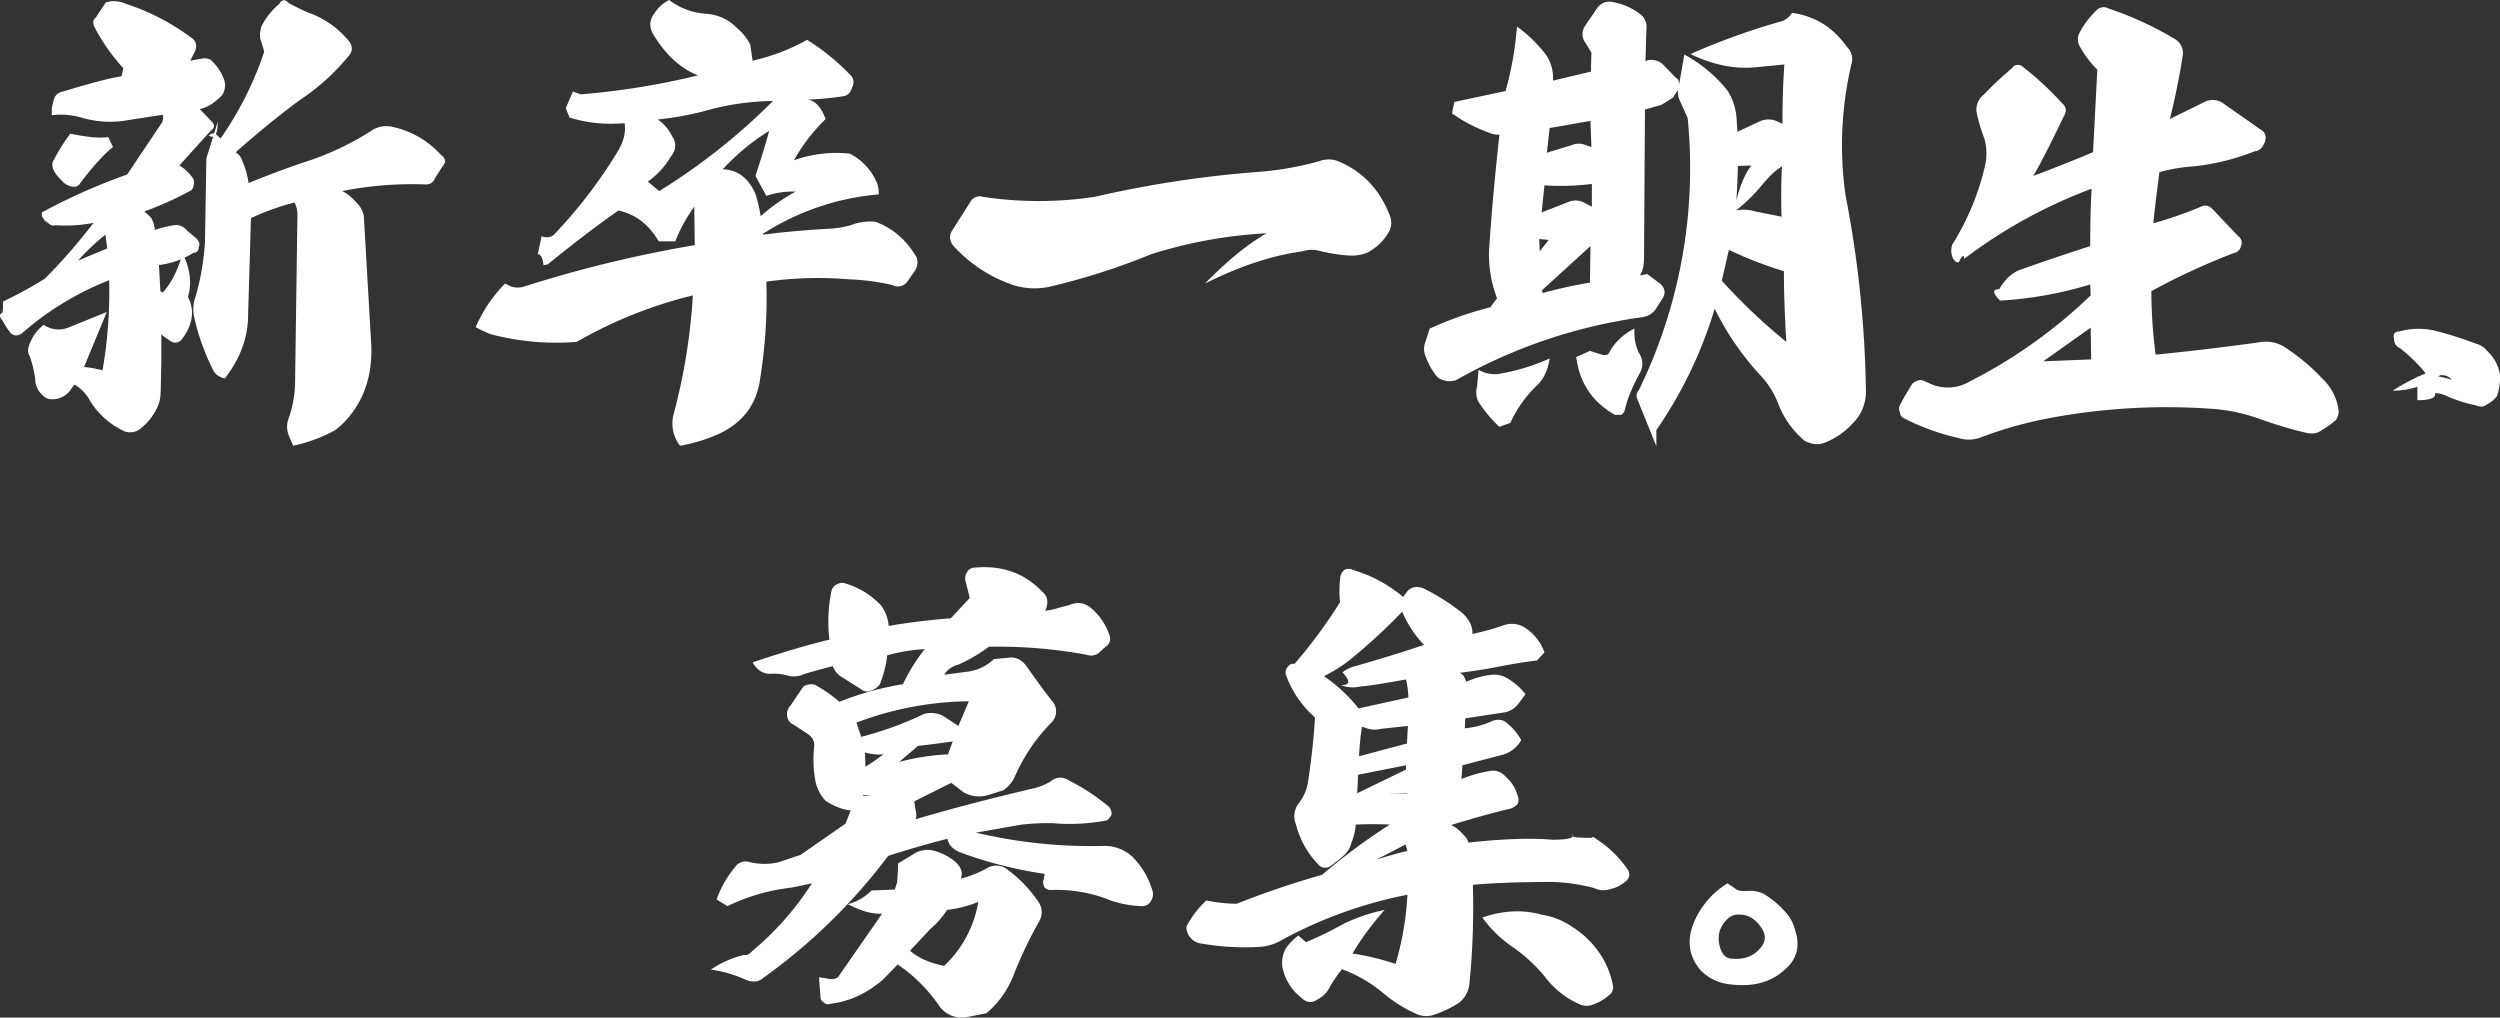
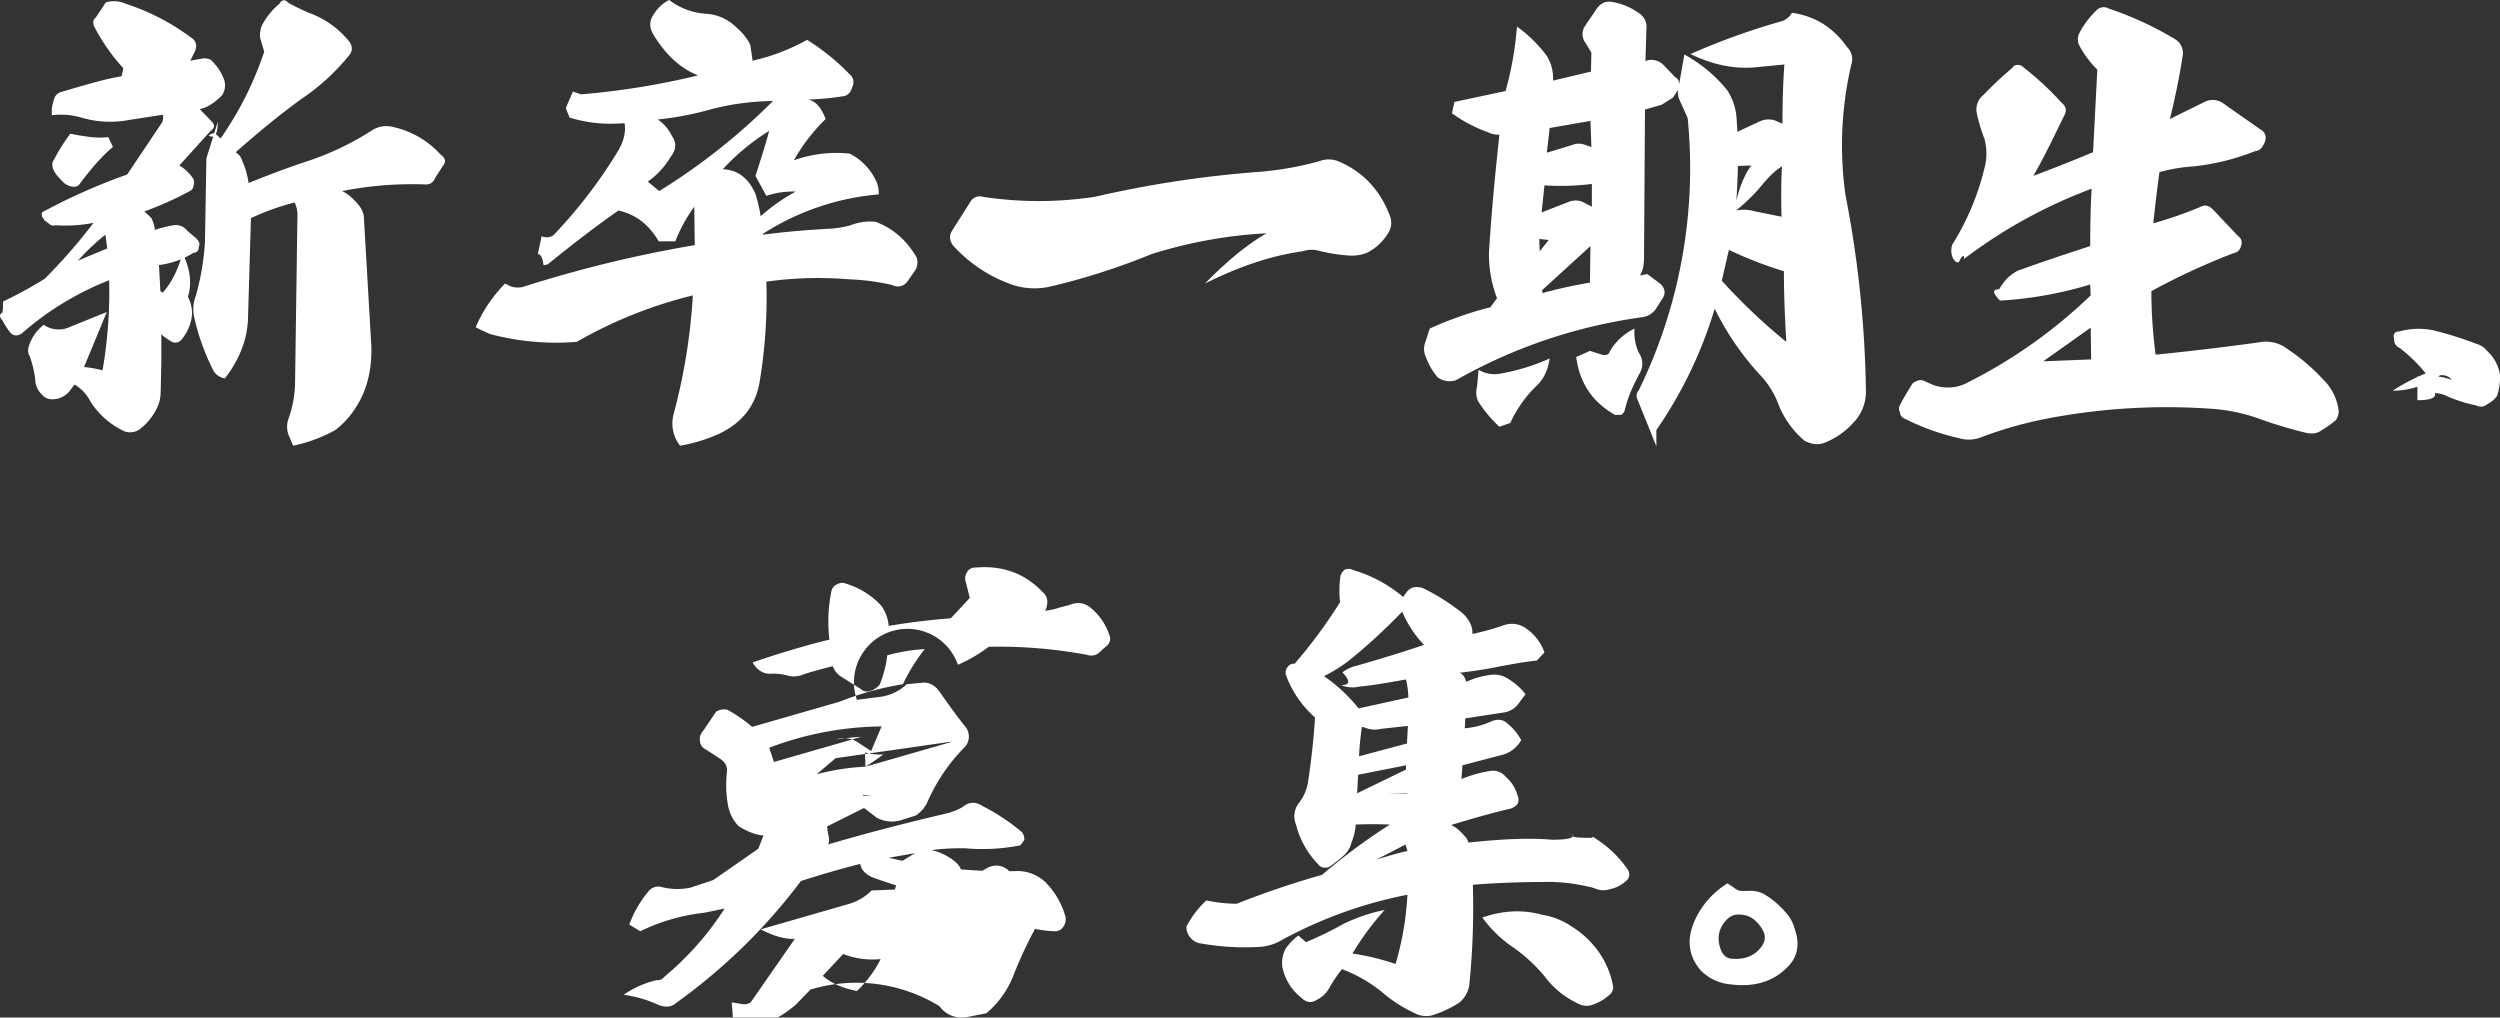
<svg xmlns="http://www.w3.org/2000/svg" width="1054.5" height="429.201" viewBox="0 0 1054.5 429.201">
  <rect x="0" y="0" width="1054.5" height="429.201" fill="#333333" stroke="none" />
-   <path id="パス_5665" data-name="パス 5665" d="M-549.6-71.4l.8,5.8c-3.4,1.4-7.4,3-12.4,5.2A89.512,89.512,0,0,1-549.6-71.4Zm1.2-41.2c-3.8.6-9,0-16-1.4a77.812,77.812,0,0,0-6.8,10.8c-1,1.4-1,2.8-.2,4.6s2.4,3.4,4.4,5.4a7.356,7.356,0,0,0,4.2,1.6,2.883,2.883,0,0,0,2.6-1.6c5.2-6.8,9.6-11.8,13.8-15.2Zm-2.4,98.4a48.865,48.865,0,0,0-7.8-1.4l9.6-23.2-15.8,6.4a10.98,10.98,0,0,1-10.8-1,18.246,18.246,0,0,0-6.6,10.2c0,1.6.2,2.4.6,2.8a46.618,46.618,0,0,1,2.4,9.8A9.069,9.069,0,0,0-576.4-4a5.645,5.645,0,0,0,5,2A9.413,9.413,0,0,0-564-6.4l1.4-1.8a17.167,17.167,0,0,1,6.6,7,33.768,33.768,0,0,0,14.6,12.8,7.242,7.242,0,0,0,5.8-.6,24.5,24.5,0,0,0,8-9.8,15.889,15.889,0,0,0,1.2-4.4c.2-2,.2-6.8.4-14.4v-12c.2.6,1.6,1.6,3.8,3a3.4,3.4,0,0,0,4.6-.4,19.78,19.78,0,0,0,4-7.6,14.05,14.05,0,0,0-1.2-10.6c1.8-5.6,1-11.6-2.2-18.4-2,7-4.6,12.4-8.4,16.6l-1-.6-.6-11a35.637,35.637,0,0,0,14.6-5.2c1.4,0,2.2-.8,2.2-2.6.6-1,.2-2-1-3.4l-4-3.4a5.9,5.9,0,0,0-5.6-2.2,50.97,50.97,0,0,0-8,2v-.8a14.637,14.637,0,0,0-1.4-4.2,33.353,33.353,0,0,0-3-2.8A140.078,140.078,0,0,0-514-89.8a2.892,2.892,0,0,0,1.6-2.4,5.69,5.69,0,0,0,0-2.6,18.245,18.245,0,0,0-6-5.8l13-14.4c2-1.4,2.2-2.8.2-4.6l-4.6-4.8c3.2-.6,6.2-2.6,9.4-5.8a7.486,7.486,0,0,0,1-6.2,20.5,20.5,0,0,0-5-8c-.6-1-2-1.4-3.8-1.4l-5.6,1,1.4-2.8c1.8-3,1.4-5.6-1.4-7.2a94.59,94.59,0,0,0-27.2-14,11.966,11.966,0,0,0-8.4-.6l-4.4,6.6c-.8.4-1.2,1.6-.6,3.4A80.841,80.841,0,0,0-542-141.6l-.8,3.4c-5.6.8-14,3.2-25.4,6.6a4.244,4.244,0,0,0-3,2.8,29.831,29.831,0,0,0-1,4.2v2.8a31.332,31.332,0,0,1,11.8.8,42.833,42.833,0,0,0,20.8,1.2l14.2-2.2a4.382,4.382,0,0,1-.8,4l-14.2,21.2a252.332,252.332,0,0,0-36,16v1.6c3,4.4,3.4,4.8.8,1.4l1.8,1.4c1,1,2,1.4,3,1a62.557,62.557,0,0,0,16.2-1,232.1,232.1,0,0,1-20.6,23.6,178.125,178.125,0,0,1-17.6,9.6,22.126,22.126,0,0,1-.2,4.6c-1.4.8-1.4,1.8,0,3.4a32.716,32.716,0,0,0,3.4,5.2c1.4,1.4,3,1.4,4.8.2A124.624,124.624,0,0,1-548-52.2,194.624,194.624,0,0,1-550.8-14.2Zm68.2-134.4A142.8,142.8,0,0,1-501-112l-2.4-2.2a3.455,3.455,0,0,0-2.6,1c2.4,1.4,3.8-.4,3.8-5.8l-4.8,15.4-.6,35.4a107.157,107.157,0,0,1-3.8,22.4A16.056,16.056,0,0,0-512-36a95.638,95.638,0,0,0,7.8,21.6,6.7,6.7,0,0,0,5,3.6c6.4-8.2,9.8-17.2,9.8-26.8l1.2-40.8A106.622,106.622,0,0,1-469.8-85a11.4,11.4,0,0,1,1.2,5.8l-1,71.2a48.354,48.354,0,0,1-2.6,13.8,10,10,0,0,0,0,7.6l1.8,4.2A63.651,63.651,0,0,0-452.6,11a36.97,36.97,0,0,0,8.8-9.8c4.6-7.2,6.6-15.6,6.4-25.2l-3.2-55.4a10.738,10.738,0,0,0-2.4-4.8c-2.6-3-4.8-4.8-6.8-5.6a152.251,152.251,0,0,1,35.4-2.8,3.829,3.829,0,0,0,3.8-2.6l3.2-5c1.6-1.8,1.4-3.4-.8-5A38.263,38.263,0,0,0-429-117a11.439,11.439,0,0,0-8.8,2,119.954,119.954,0,0,1-26,12.4c-8.6,2.8-17,6-25.4,9.4a34.328,34.328,0,0,0-2.6-9.2,6.722,6.722,0,0,0-1.6-2.8l-1.2-1c10.4-9.2,19.6-16.6,27.6-22.4a91.973,91.973,0,0,0,20-18.2c1.8-2,1.8-4.2,0-6.4A38.47,38.47,0,0,0-463.8-165a86.764,86.764,0,0,1-8.6-4.2c-1.4-1.6-2.8-1.4-3.8.4a29.4,29.4,0,0,0-7.6,9.6c-.6,2.2-.8,4-.4,5.2Zm213,33.4c-1.4,5.2-3.4,11.6-5.8,19l4.6,8.4a35.782,35.782,0,0,1,12.4-1.8,77.449,77.449,0,0,0-14.8,10.4,63.636,63.636,0,0,0-2.2-9.4c-3-6.8-7.6-10.2-13.8-10.4A93.885,93.885,0,0,1-269.6-115.2ZM-316-89.8l-4.8-4a33.93,33.93,0,0,0,9.6-10.4c2.4-3,2.6-6,.6-8.8a17.772,17.772,0,0,0-6-7,131,131,0,0,0,22.8-4.4,108.986,108.986,0,0,1,25.8-3.4A262.7,262.7,0,0,1-316-89.8Zm56.8-13a78.207,78.207,0,0,1,13.4-17.4c-1.8-4.8-4.2-7.6-7.4-8.2a127.256,127.256,0,0,0,14.8-1.4c1.8-.2,3.2-1.6,3.8-3.8a4.355,4.355,0,0,0-1.2-5.6,96.058,96.058,0,0,0-17.8-14.4,86.113,86.113,0,0,1-23,8.8l-1-6.8a22.761,22.761,0,0,0-5.6-7,19.76,19.76,0,0,0-13.2-6,28.548,28.548,0,0,1-15.4-5.8,15.329,15.329,0,0,0-6.2,5.6c-2.2,2.8-2.4,6-.2,9.4q7.8,12.6,18.6,16.8a322.359,322.359,0,0,1-49.4,8l-3.4-1.2-3,7,1.6,4a59.349,59.349,0,0,0,18,2.6l5.2-.2c.6,3.8-.4,7.6-2.6,11.4a204.2,204.2,0,0,1-27.4,35.8,4.972,4.972,0,0,1-5,.4l-1.6,7.6c1.2,0,2,1.4,2.4,4.6a3.188,3.188,0,0,0,2.4-.8c10.4-8.4,20-15.8,29.2-22.2,7.2,1.6,12.8,5.8,17,13h7a63.788,63.788,0,0,1,8-14.6L-301-67a524.818,524.818,0,0,0-72.4,17.6,9.279,9.279,0,0,1-5.2-.2l-2.4-1.2a59.706,59.706,0,0,0-12.4,18.4,54.613,54.613,0,0,0,6.4,3,108.842,108.842,0,0,0,36.2,3.2,187.473,187.473,0,0,1,49-19.6A249.707,249.707,0,0,1-310,4.6a15.217,15.217,0,0,0,2.8,13,68.294,68.294,0,0,0,16.4-5q15.3-7.2,17.4-23.4a215.2,215.2,0,0,0,2.6-40.8,156.425,156.425,0,0,1,34.6-1,96.674,96.674,0,0,1,18.4,2.4,5.005,5.005,0,0,0,6.6-1.6l3.2-4.6a6.483,6.483,0,0,0,.6-5.4c-4.2-7.2-9.8-12.2-17.2-15a21.683,21.683,0,0,0-10.6,1.4A45.124,45.124,0,0,1-243-74c-10.8.6-20.4,1.4-29.2,2.6v-.4a106.821,106.821,0,0,1,48.8-16.6,12.5,12.5,0,0,0-.8-5,24.828,24.828,0,0,0-11.4-12.2A53.777,53.777,0,0,0-259.2-102.8Zm79.6,15.4a4.444,4.444,0,0,0-4.8,1.6l-8,12.6c-1.4,2.2-1.2,4.2.4,6.4a60.457,60.457,0,0,0,25.2,16.6,29.991,29.991,0,0,0,15.2.8,283.1,283.1,0,0,0,43.2-13.8A194.877,194.877,0,0,1-59.8-72c-8,4.6-16.6,11.6-26,21.2,14.4-7.2,28-11.8,41.2-13.6a11.894,11.894,0,0,1,7-.2,71.764,71.764,0,0,0,12.8,2,17.467,17.467,0,0,0,7.4-1.2A21.976,21.976,0,0,0-8-73a7.953,7.953,0,0,0,.2-6.4c-4.2-11-11.4-18.6-21.8-23a11.01,11.01,0,0,0-8,0A136.088,136.088,0,0,1-61.8-98a462.26,462.26,0,0,0-70.4,10.6A156.925,156.925,0,0,1-179.6-87.4ZM59.2-69.2l-3.8,4.8-.2-5.2Zm.4-47.2,17.2-3,.4,11-2.4-.8a7.3,7.3,0,0,0-5.8,0L58.4-106ZM57.4-92.2a108.637,108.637,0,0,0,20-.6v9.6l-3.8-2a7.7,7.7,0,0,0-5.6-.2L56.2-80.8ZM56.4-48,76.8-66.6l-.2,15.4a201.072,201.072,0,0,0-20,4.4Zm81-33a71.89,71.89,0,0,0,11.8-11.4c3-3.6,5.6-6.2,8.4-7.8-.4,6.8-.4,14-.2,21.2l-11-2.2a17.32,17.32,0,0,0-8.4-.4c.4-4.2.8-10.4,1-18.8l5.6-.2C141.2-95.8,138.8-89.4,137.4-81Zm22,54.8A247.308,247.308,0,0,1,132.2-52l3-13a167.581,167.581,0,0,0,23.2,9C158.4-46.6,158.8-36.8,159.4-26.2Zm-99.8,7a86.979,86.979,0,0,1-22,6.6,14,14,0,0,1-8-1.8l-.6,7a9.2,9.2,0,0,0,.4,6.2,52.73,52.73,0,0,0,9,10.8L43,8A51.194,51.194,0,0,1,54-7.6C56.8-10.2,58.8-13.8,59.6-19.2ZM95.4-31.8a24.208,24.208,0,0,0-10.2,9.2c-.4,1-.8,1.6-1.4,1.8a4.09,4.09,0,0,1-2.2,0l-5-1.6-5.8,2.6c1.4,11,7,19.2,16.4,24.4h2.6a3.855,3.855,0,0,0,1.6-2.4c1-4.6,3.2-9.6,6.2-15.2a7.91,7.91,0,0,0-.4-8.6A20.294,20.294,0,0,1,95.4-31.8Zm21-115.6L114-133.6a7.375,7.375,0,0,0,.4,5.4l3.4,7.6A213.368,213.368,0,0,1,97.2-5.8,3.363,3.363,0,0,0,96.6-2l8,19.8V11a180.783,180.783,0,0,0,24.6-51.2,118.175,118.175,0,0,0,19,27.8A36.046,36.046,0,0,1,155.8-.6a38.832,38.832,0,0,0,11.4,16.2c3,1.4,5.6,1.8,8.2.8A31.852,31.852,0,0,0,187.6,8,18.737,18.737,0,0,0,193-5.4,464.3,464.3,0,0,0,184.4-88a149.414,149.414,0,0,1,2.4-55,7.223,7.223,0,0,0-1.8-7.6c-5.8-8.2-13.4-13-23.2-14.4a7.958,7.958,0,0,1-5.2,3.8A288.215,288.215,0,0,0,119-147.6c9,4.4,18.2,6.4,27.2,5.6l12.4-1.2c-.6,8.4-.8,16.6-.8,25l-3.2-1.4a8.938,8.938,0,0,0-6.4.4l-9.4,4.4-.4-6.2a24.93,24.93,0,0,0-3.8-11.2A59.975,59.975,0,0,0,116.4-147.4Zm-97,20-1,4.8a61.666,61.666,0,0,0,15.2,8,9.758,9.758,0,0,0,4.8,1C36.6-97,35-80.4,34-64a51.625,51.625,0,0,0,3.4,19.4l-2.8,3.8A149.78,149.78,0,0,0,9-31.8L7.2-26.2a7.907,7.907,0,0,0,.2,6.4,26.858,26.858,0,0,0,5,8.6A8.664,8.664,0,0,0,20-10,219.281,219.281,0,0,1,98.6-36.6a8.419,8.419,0,0,0,5.6-3.2l2.8-4.4c1.6-2.2,1.4-4.4-.6-6.4l-5.6-4.2-3.2.6c1.2-1.6,1.8-4.2,1.8-7.6l.4-62.4,7-2,4.8-3,1.8-2.8a4.592,4.592,0,0,0,.8-2.8c0-1.4-.4-2.4-1.4-2.8l-5.4-5.6A7.276,7.276,0,0,0,101-145l-1,.4.4-13.4a6.834,6.834,0,0,0-2.8-6.6,26.761,26.761,0,0,0-11.8-5c-2.4-.4-4.4.4-6.2,2.6-2.4,3.8-4.2,6-4.8,7.2a6.022,6.022,0,0,0,0,7.6l2.4,4-.2,8-16,3.8a17.584,17.584,0,0,0-2.6-10.4,57.13,57.13,0,0,0-12.6-12.4A140.019,140.019,0,0,1,41-132ZM287.8-32.2l.2,13.4-20.2.8Zm-24.2-64c3.4-5.8,7.6-14.2,12.8-25,1.4-2.2,1.2-4.2-.8-5.8a128.518,128.518,0,0,0-16.4-15.2,2.732,2.732,0,0,0-2.2-.8,2.3,2.3,0,0,0-2.2,1.2,156.184,156.184,0,0,0-12.2,11.4,7.9,7.9,0,0,0-2.8,8,79.158,79.158,0,0,0,3.2,10.6,23.647,23.647,0,0,1,.4,10.6,108.355,108.355,0,0,1-14,34,7.657,7.657,0,0,0-.2,4.2,4.843,4.843,0,0,0,2,3.2h1c1.4-3,2.2-3.4,2.2-1.4a211.139,211.139,0,0,1,53.8-29.6c-.4,6.6-.6,14.6-.6,24.2-8.6,2.8-19,6.2-30.6,10.4a18.233,18.233,0,0,0-4.2,3,24.931,24.931,0,0,0-3.6,4.8c-3,0-2.8,1.6.4,4.8a162.973,162.973,0,0,0,38-6.8l.2,4.6A212.129,212.129,0,0,1,236.2-9.2a17.629,17.629,0,0,1-12.6,1.8c-1.4-.2-3.2-1-6.2-2.4q-2.1-.9-4.8,1.2c-1.8,3-3.6,5.8-5,8.6a3.382,3.382,0,0,0-.2,3.6c0,1.2.8,2.2,2.4,2.8a97.017,97.017,0,0,0,22.4,8,14.275,14.275,0,0,0,10-.6,171.123,171.123,0,0,1,28-7.8,267.625,267.625,0,0,1,68.2-4,74.168,74.168,0,0,1,20.4,4.2,184.829,184.829,0,0,0,20,6c2.2.4,4.4.4,6.2-1a41.527,41.527,0,0,0,6.2-4.4,6.347,6.347,0,0,0,1.2-4,22.236,22.236,0,0,0-6.8-13.4,84.483,84.483,0,0,0-14.8-12.6,14.966,14.966,0,0,0-12-2.8c-13,1.8-27.6,3.6-43.6,5.2a203.344,203.344,0,0,1-1.8-26.8,289.126,289.126,0,0,1,34.6-16,3.839,3.839,0,0,0,3.2-3,3.367,3.367,0,0,0-1.2-4.2L339.4-82c-1.8-1.8-3.4-2.2-5.6-1a173.129,173.129,0,0,1-19.6,6.8c.4-3.8,1.2-11.2,2.6-21.6a69.894,69.894,0,0,1,14.2-2.4,97.133,97.133,0,0,0,26-6.4,4.231,4.231,0,0,0,3.6-2.6,5.72,5.72,0,0,0,1-3.4,3.868,3.868,0,0,0-2.2-3.2L344-126.6a7.662,7.662,0,0,0-8.2-.8l-14.6,7.2c2.2-8.8,4-17.6,5.4-26.6a6.859,6.859,0,0,0-3.4-7.2,142.518,142.518,0,0,0-27.8-12.8,4.2,4.2,0,0,0-5.2.8,36.6,36.6,0,0,0-7.2,9.6,5.933,5.933,0,0,0,0,5.2,43.584,43.584,0,0,0,7.6,10.2l-1.8,34.8C282.6-103.6,274.2-100.2,263.6-96.2ZM418-30.6c-2,0-2.8,1.2-2.2,3.2a3.749,3.749,0,0,0,2.4,3.8,69.251,69.251,0,0,1,12.6,12.8c4.2-2,7.2-1.8,9.4.6-7.8-2.4-11.6-2-11.6,1.2-4.8,3-3.8,4.4,3,4.4a13.628,13.628,0,0,1,5.4.8A58.531,58.531,0,0,0,450.4.6a4.165,4.165,0,0,0,4.8-.6,11.02,11.02,0,0,0,4-3.4,23.333,23.333,0,0,0,1.2-9.2,17.225,17.225,0,0,0-5.4-9.8,8.47,8.47,0,0,0-4.6-3A147.424,147.424,0,0,0,432.6-31,30.088,30.088,0,0,0,418-30.6Zm7.6,18.8V-1.6C435.6-1.6,435.6-4.8,425.6-11.8Zm16.2-5.8c-10.4,3.4-19.4,7.2-26.6,12C424.8-5.6,433.6-9.6,441.8-17.6Zm-668,183-3.8-.2v-.4ZM-229,153l-.2-6a22.45,22.45,0,0,0,7.8.8C-225,150.4-227.6,152.2-229,153Zm36.8-10.6-2,5.4a96.422,96.422,0,0,0-20.6,3.2l8-6.8C-199.2,143.4-194.4,142.6-192.2,142.4Zm-38.6-2-2-6a137.2,137.2,0,0,1,47.4-9l-4.4,10.4-5.2-3.4a10.587,10.587,0,0,0-9.4-1.6A144.206,144.206,0,0,1-230.8,140.4Zm36.2,73a48.97,48.97,0,0,0,13.2-3.4,47.871,47.871,0,0,1-14.4,27c-6.2-1.2-11-3.4-14.4-6.4l8.6-9.2A34.119,34.119,0,0,0-194.6,213.4Zm-41.8-2.4c5.8,3,10.4,4.2,14.4,4l-18.6,26.8a5.047,5.047,0,0,1-4.2.6l-3.8-.6.6,8a2.713,2.713,0,0,0,1.4,2.6,2.477,2.477,0,0,0,2.8.6c8.4-1,15.6-4.6,22.2-10.2l6.2-6.4A66.938,66.938,0,0,1-197.8,254a11.579,11.579,0,0,0,11.6,4.6l8.2-1.6a39.705,39.705,0,0,0,11.2-15.4A181.393,181.393,0,0,1-155.6,218a7.565,7.565,0,0,0-.6-8.2,54.125,54.125,0,0,0-12.4-13,7.641,7.641,0,0,0-8.8-1.2,43.565,43.565,0,0,1-11.4,4.6c1-2.4.2-4.8-2.2-7a23.787,23.787,0,0,0-9.2-4.8,10.875,10.875,0,0,0-7.8,1l-7.2,4.4-.4,7.8-1,3.2-9.8.4A22.457,22.457,0,0,1-236.4,211Zm-3.6-85.4a59.481,59.481,0,0,0-10.4-7.2,6.2,6.2,0,0,0-4.8.8l-5.4,8a4.97,4.97,0,0,0-1.4,4.4,4.231,4.231,0,0,0,2.6,3.6l5.8,3.8q3.3,2.1,3,5.4a48.308,48.308,0,0,0,.6,15.2,17.526,17.526,0,0,0,4.2,7.8c3.8,2.4,7.4,3.8,10.6,4l-2.2,5.6-19,13.2-9.6,3.2a26.9,26.9,0,0,1-12-.2,5.248,5.248,0,0,0-5.4,1.4,45.586,45.586,0,0,0-8.4,14.4l4.6,2.8a82.484,82.484,0,0,1,27-7.8c5-1,7.6-1.6,8.6-1.8a123.959,123.959,0,0,1-25.2,28.6c-1.2,1.4-2.4,1.8-3.4,1.6a40.73,40.73,0,0,0-14,6.2,51.924,51.924,0,0,1,15,4.4c2.8,1,5.2.8,7.2-1a242.01,242.01,0,0,0,52.6-51.4c9.4-3,17.8-5.4,25-7.2.4,2.4,2,4.2,5,5.6a176.269,176.269,0,0,0,36,9.2l-.4,2.2a3.94,3.94,0,0,0,.4,3.6,3.8,3.8,0,0,0,2.6,1,60.98,60.98,0,0,1,22.6,3.4,43.961,43.961,0,0,0,15.8,3.4,4.038,4.038,0,0,0,3.6-1.8,5.53,5.53,0,0,0,1-4.2,33.331,33.331,0,0,0-8.6-14.8,17.285,17.285,0,0,0-11.4-4.6,210.882,210.882,0,0,1-54.6-5.6l19.4-3.4a101.929,101.929,0,0,1,12.8-.6,83.042,83.042,0,0,0,23.2-1.2,9.4,9.4,0,0,0,1.8-2.4,4.7,4.7,0,0,0-1-3.2,85.279,85.279,0,0,0-16.6-11c-3-2-5.8-1.8-8.4.4a25.3,25.3,0,0,1-7.2,2.8c-16.2,3.8-32.6,8-49.6,13,.6-.8.6-2.4,0-4.6l-.4-3,15.6-7.8,5.2,4a13.251,13.251,0,0,0,10.2,1.2l6.4-2a13.657,13.657,0,0,0,4.8-5.4,76.293,76.293,0,0,1,15.6-23.2,6.491,6.491,0,0,0,2-4.4,6.464,6.464,0,0,0-1.4-4.4c-3.4-4.2-7-9.2-11.2-15.2-2-2.6-4.6-3.8-7.2-3.4l-6.4.6a20.026,20.026,0,0,1-11.8,5.4l-9.2,1.2A9.441,9.441,0,0,1-190,110a61.831,61.831,0,0,0,13-7.6,204.248,204.248,0,0,1,41.4,3.4,5.321,5.321,0,0,0,4.8-.6l2.6-2.4c2.2-1.4,3-3.4,2-5.6a25.307,25.307,0,0,0-8-11.4c-2.6-2-5.4-2.4-8.8-1l-4.6,1.2a22.228,22.228,0,0,1-6,1.2c.6,0,1-1,1.2-2.6a5.229,5.229,0,0,0-1.8-5.2c-7.6-8-17-11.4-28.4-10.4a3.809,3.809,0,0,0-3.6,2,4.973,4.973,0,0,0-.4,4.4l1.6,6.4-8,8.6c-8,.6-16.6,1.6-26.2,3.2l-.2-1.6a16.945,16.945,0,0,0-3-7,33.285,33.285,0,0,0-14.8-9.2,3.841,3.841,0,0,0-3.6.2,3.921,3.921,0,0,0-2.6,3.2,63.6,63.6,0,0,0-.8,20.2q-13.8,3.3-32.4,9.6c1.8,3.2,4.4,4.8,7.2,4.8a22.957,22.957,0,0,1,7,.6,10.324,10.324,0,0,0,7.4-.4c2.4-.8,6.6-2,12.2-3.4a9.481,9.481,0,0,0,3.2,4.2l8.6,5.4a3.926,3.926,0,0,0,4.2.8,8.624,8.624,0,0,0,3.8-2.6,47.252,47.252,0,0,0,3.2-12.4,74.408,74.408,0,0,1,15.8-2.6,77.3,77.3,0,0,0-9.2,14.8A129.108,129.108,0,0,0-240,125.6ZM-.6,164.2v.2H-9Zm-.6,21.6.8,2.8q-2.4.3-13.2,3.6C-10,190.4-5.8,188.2-1.2,185.8Zm-20-29.4,20.2-4v1.8l-20.6,10Zm1.6-20.2,1,.2a11.1,11.1,0,0,0,7.2.6l11.2-1.2-.4,7.4-20.2,5.4A118.448,118.448,0,0,1-19.6,136.2ZM6.6,101.6c-6.4,2.2-16.4,5.4-29.8,9.2a14.594,14.594,0,0,0-4.6,2.4q5.1,5.4-.6,5.4a13.085,13.085,0,0,0,7.8.6c5-.4,11.6-1.6,19.6-3a36.116,36.116,0,0,1,1,7.6l-21,4.6a67.44,67.44,0,0,0-14.6-13.6A64.315,64.315,0,0,0-25,108.2,244.118,244.118,0,0,0-2.6,87.6,45.939,45.939,0,0,0,6.6,101.6Zm24.6,115a51.734,51.734,0,0,0,13,12.6,66.646,66.646,0,0,1,13.4,12.4A36.649,36.649,0,0,0,71.8,253a7.226,7.226,0,0,0,6.4.2,19.355,19.355,0,0,0,6.4-3.8,4.182,4.182,0,0,0,1.8-3.4,35.706,35.706,0,0,0-6.2-15,39.11,39.11,0,0,0-11-10.4,31.248,31.248,0,0,0-13-5.2C48.2,213.2,40,213.6,31.2,216.6ZM27,97c.2-3-1.2-6-4.2-8.8A89.7,89.7,0,0,0,6,77.6c-2.8-.8-5-.4-6.6,1.6l-1.6,2.2A58.289,58.289,0,0,0-23.4,70,3.8,3.8,0,0,0-27,70a5.609,5.609,0,0,0-1.6,2.4,42.288,42.288,0,0,0-.2,11.2,212.154,212.154,0,0,1-19.2,26,2.828,2.828,0,0,0-2.8,1.2,3.563,3.563,0,0,0-.8,3.6,43.732,43.732,0,0,0,12.2,17.8c-.4,8-1.4,16.8-2.8,26.4a19.271,19.271,0,0,1-4.2,10,9.145,9.145,0,0,0-1,8.8A36.978,36.978,0,0,0-38,194.2a3.492,3.492,0,0,0,2.8,1.4,4.07,4.07,0,0,0,3-1.2,48.665,48.665,0,0,0,5-4A10.59,10.59,0,0,0-24,185a24.814,24.814,0,0,0,1.8-7.6c4.4-.2,9.4-.2,14.4,0a256.369,256.369,0,0,0-28.6,21.2,376.294,376.294,0,0,0-36,12.2,62.334,62.334,0,0,1-12.8-1.4,40.3,40.3,0,0,0-8.4,11A6.4,6.4,0,0,0-92,225a6.763,6.763,0,0,0,4.8,2.6A106.25,106.25,0,0,0-62.8,229a20.9,20.9,0,0,0,9.6-3A185.028,185.028,0,0,1-.4,207a125.867,125.867,0,0,1-5,29.2,104.573,104.573,0,0,0-18.2-4.4A120.68,120.68,0,0,1-10,213.4a75.376,75.376,0,0,0-17.2,5.8,144.794,144.794,0,0,1-16,7.8l-3.2-2.8a23.78,23.78,0,0,0-5.4,5.6,13.309,13.309,0,0,0-1.4,7.4,21.754,21.754,0,0,0,8,13.2c2.2,2.2,4.4,2.4,6.8.8a11.624,11.624,0,0,0,5-4.8,55.382,55.382,0,0,1,5.4-8A59.917,59.917,0,0,1-10,249a57.112,57.112,0,0,0,12.8,8,10.047,10.047,0,0,0,8.6.4,43.562,43.562,0,0,0,10.2-5,11.819,11.819,0,0,0,4.2-8.4,322.344,322.344,0,0,0,1.4-41.2c9.4-.8,20.4-1.2,33.4-1.2a78.12,78.12,0,0,1,17.8,2.6,8.763,8.763,0,0,0,6.8.4,13.844,13.844,0,0,0,7.4-4.2,3.614,3.614,0,0,0-.2-4.2,45.858,45.858,0,0,0-13-12.6c-1.2-1-1.8-1.2-2-.6-5.6,0-8.2-.2-8-.8,0-.4-.4-.6-1.4-.6-1,.2-.8.2.4,0,1.2,0,1.4.4.8,1-.8.8-3.8,1.2-8.6,1.2-8.8-.8-20.6-.4-35.2,1.2a17.578,17.578,0,0,0-1-2c-2.4-2.8-4.4-4.6-6.4-5.4,9.2-2.8,17.6-5.2,25.4-7a7.611,7.611,0,0,0,2.6-1.8,4.186,4.186,0,0,0,0-3.8,15.52,15.52,0,0,0-5-7.8,6.816,6.816,0,0,0-6.6-2.4,53.983,53.983,0,0,0-12,3.4l.4-5.8,16-4.2a13.076,13.076,0,0,0,8.8-6.4,23.054,23.054,0,0,0-5.8-7c-1.8-1.8-4.2-2-6.6-1a34.448,34.448,0,0,1-11.4,3l.2-4.2,15.8-2.4a9.592,9.592,0,0,0,6.8-4l2.8-3.8a26.259,26.259,0,0,0-9-7.4,10.964,10.964,0,0,0-5-.8,34.682,34.682,0,0,0-11,3c-.6-2.2-1.6-3.4-2.8-3.8,6.2-.8,11.6-1.6,16.4-2.6,5.4-1,10.8-2,16.2-2.6l3.2-3.4A20.511,20.511,0,0,0,48.6,94a10.326,10.326,0,0,0-8-.8A105.338,105.338,0,0,1,27,97ZM134.4,217.4a6.759,6.759,0,0,1,5.8-2,9.523,9.523,0,0,1,6.6,3A14.249,14.249,0,0,1,150,223c.8,2.4.2,4.6-1.8,6.8-2.8,3.2-6.8,4.6-11.4,4.2-2.2,0-4-1.2-5-3.8C130,225.4,130.8,221,134.4,217.4Zm6.8-12a4.889,4.889,0,0,1-3.6-1.2l-3-2A35.678,35.678,0,0,0,121,217.4q-5.7,12.3,2.4,21.6a20.034,20.034,0,0,0,12.4,5.8c9.4,1.2,17.2-.8,23.2-6.4,5-4.4,6.4-10,4-16.8a16.053,16.053,0,0,0-3.2-6.4,37.919,37.919,0,0,0-10-8.6,12.559,12.559,0,0,0-6.6-1.2Z" transform="translate(594.05 170.4)" fill="#fff" />
+   <path id="パス_5665" data-name="パス 5665" d="M-549.6-71.4l.8,5.8c-3.4,1.4-7.4,3-12.4,5.2A89.512,89.512,0,0,1-549.6-71.4Zm1.2-41.2c-3.8.6-9,0-16-1.4a77.812,77.812,0,0,0-6.8,10.8c-1,1.4-1,2.8-.2,4.6s2.4,3.4,4.4,5.4a7.356,7.356,0,0,0,4.2,1.6,2.883,2.883,0,0,0,2.6-1.6c5.2-6.8,9.6-11.8,13.8-15.2Zm-2.4,98.4a48.865,48.865,0,0,0-7.8-1.4l9.6-23.2-15.8,6.4a10.98,10.98,0,0,1-10.8-1,18.246,18.246,0,0,0-6.6,10.2c0,1.6.2,2.4.6,2.8a46.618,46.618,0,0,1,2.4,9.8A9.069,9.069,0,0,0-576.4-4a5.645,5.645,0,0,0,5,2A9.413,9.413,0,0,0-564-6.4l1.4-1.8a17.167,17.167,0,0,1,6.6,7,33.768,33.768,0,0,0,14.6,12.8,7.242,7.242,0,0,0,5.8-.6,24.5,24.5,0,0,0,8-9.8,15.889,15.889,0,0,0,1.2-4.4c.2-2,.2-6.8.4-14.4v-12c.2.6,1.6,1.6,3.8,3a3.4,3.4,0,0,0,4.6-.4,19.78,19.78,0,0,0,4-7.6,14.05,14.05,0,0,0-1.2-10.6c1.8-5.6,1-11.6-2.2-18.4-2,7-4.6,12.4-8.4,16.6l-1-.6-.6-11a35.637,35.637,0,0,0,14.6-5.2c1.4,0,2.2-.8,2.2-2.6.6-1,.2-2-1-3.4l-4-3.4a5.9,5.9,0,0,0-5.6-2.2,50.97,50.97,0,0,0-8,2v-.8a14.637,14.637,0,0,0-1.4-4.2,33.353,33.353,0,0,0-3-2.8A140.078,140.078,0,0,0-514-89.8a2.892,2.892,0,0,0,1.6-2.4,5.69,5.69,0,0,0,0-2.6,18.245,18.245,0,0,0-6-5.8l13-14.4c2-1.4,2.2-2.8.2-4.6l-4.6-4.8c3.2-.6,6.2-2.6,9.4-5.8a7.486,7.486,0,0,0,1-6.2,20.5,20.5,0,0,0-5-8c-.6-1-2-1.4-3.8-1.4l-5.6,1,1.4-2.8c1.8-3,1.4-5.6-1.4-7.2a94.59,94.59,0,0,0-27.2-14,11.966,11.966,0,0,0-8.4-.6l-4.4,6.6c-.8.4-1.2,1.6-.6,3.4A80.841,80.841,0,0,0-542-141.6l-.8,3.4c-5.6.8-14,3.2-25.4,6.6a4.244,4.244,0,0,0-3,2.8,29.831,29.831,0,0,0-1,4.2v2.8a31.332,31.332,0,0,1,11.8.8,42.833,42.833,0,0,0,20.8,1.2l14.2-2.2a4.382,4.382,0,0,1-.8,4l-14.2,21.2a252.332,252.332,0,0,0-36,16v1.6c3,4.4,3.4,4.8.8,1.4l1.8,1.4c1,1,2,1.4,3,1a62.557,62.557,0,0,0,16.2-1,232.1,232.1,0,0,1-20.6,23.6,178.125,178.125,0,0,1-17.6,9.6,22.126,22.126,0,0,1-.2,4.6c-1.4.8-1.4,1.8,0,3.4a32.716,32.716,0,0,0,3.4,5.2c1.4,1.4,3,1.4,4.8.2A124.624,124.624,0,0,1-548-52.2,194.624,194.624,0,0,1-550.8-14.2Zm68.2-134.4A142.8,142.8,0,0,1-501-112l-2.4-2.2a3.455,3.455,0,0,0-2.6,1c2.4,1.4,3.8-.4,3.8-5.8l-4.8,15.4-.6,35.4a107.157,107.157,0,0,1-3.8,22.4A16.056,16.056,0,0,0-512-36a95.638,95.638,0,0,0,7.8,21.6,6.7,6.7,0,0,0,5,3.6c6.4-8.2,9.8-17.2,9.8-26.8l1.2-40.8A106.622,106.622,0,0,1-469.8-85a11.4,11.4,0,0,1,1.2,5.8l-1,71.2a48.354,48.354,0,0,1-2.6,13.8,10,10,0,0,0,0,7.6l1.8,4.2A63.651,63.651,0,0,0-452.6,11a36.97,36.97,0,0,0,8.8-9.8c4.6-7.2,6.6-15.6,6.4-25.2l-3.2-55.4a10.738,10.738,0,0,0-2.4-4.8c-2.6-3-4.8-4.8-6.8-5.6a152.251,152.251,0,0,1,35.4-2.8,3.829,3.829,0,0,0,3.8-2.6l3.2-5c1.6-1.8,1.4-3.4-.8-5A38.263,38.263,0,0,0-429-117a11.439,11.439,0,0,0-8.8,2,119.954,119.954,0,0,1-26,12.4c-8.6,2.8-17,6-25.4,9.4a34.328,34.328,0,0,0-2.6-9.2,6.722,6.722,0,0,0-1.6-2.8l-1.2-1c10.4-9.2,19.6-16.6,27.6-22.4a91.973,91.973,0,0,0,20-18.2c1.8-2,1.8-4.2,0-6.4A38.47,38.47,0,0,0-463.8-165a86.764,86.764,0,0,1-8.6-4.2c-1.4-1.6-2.8-1.4-3.8.4a29.4,29.4,0,0,0-7.6,9.6c-.6,2.2-.8,4-.4,5.2Zm213,33.4c-1.4,5.2-3.4,11.6-5.8,19l4.6,8.4a35.782,35.782,0,0,1,12.4-1.8,77.449,77.449,0,0,0-14.8,10.4,63.636,63.636,0,0,0-2.2-9.4c-3-6.8-7.6-10.2-13.8-10.4A93.885,93.885,0,0,1-269.6-115.2ZM-316-89.8l-4.8-4a33.93,33.93,0,0,0,9.6-10.4c2.4-3,2.6-6,.6-8.8a17.772,17.772,0,0,0-6-7,131,131,0,0,0,22.8-4.4,108.986,108.986,0,0,1,25.8-3.4A262.7,262.7,0,0,1-316-89.8Zm56.8-13a78.207,78.207,0,0,1,13.4-17.4c-1.8-4.8-4.2-7.6-7.4-8.2a127.256,127.256,0,0,0,14.8-1.4c1.8-.2,3.2-1.6,3.8-3.8a4.355,4.355,0,0,0-1.2-5.6,96.058,96.058,0,0,0-17.8-14.4,86.113,86.113,0,0,1-23,8.8l-1-6.8a22.761,22.761,0,0,0-5.6-7,19.76,19.76,0,0,0-13.2-6,28.548,28.548,0,0,1-15.4-5.8,15.329,15.329,0,0,0-6.2,5.6c-2.2,2.8-2.4,6-.2,9.4q7.8,12.6,18.6,16.8a322.359,322.359,0,0,1-49.4,8l-3.4-1.2-3,7,1.6,4a59.349,59.349,0,0,0,18,2.6l5.2-.2c.6,3.8-.4,7.6-2.6,11.4a204.2,204.2,0,0,1-27.4,35.8,4.972,4.972,0,0,1-5,.4l-1.6,7.6c1.2,0,2,1.4,2.4,4.6a3.188,3.188,0,0,0,2.4-.8c10.4-8.4,20-15.8,29.2-22.2,7.2,1.6,12.8,5.8,17,13h7a63.788,63.788,0,0,1,8-14.6L-301-67a524.818,524.818,0,0,0-72.4,17.6,9.279,9.279,0,0,1-5.2-.2l-2.4-1.2a59.706,59.706,0,0,0-12.4,18.4,54.613,54.613,0,0,0,6.4,3,108.842,108.842,0,0,0,36.2,3.2,187.473,187.473,0,0,1,49-19.6A249.707,249.707,0,0,1-310,4.6a15.217,15.217,0,0,0,2.8,13,68.294,68.294,0,0,0,16.4-5q15.3-7.2,17.4-23.4a215.2,215.2,0,0,0,2.6-40.8,156.425,156.425,0,0,1,34.6-1,96.674,96.674,0,0,1,18.4,2.4,5.005,5.005,0,0,0,6.6-1.6l3.2-4.6a6.483,6.483,0,0,0,.6-5.4c-4.2-7.2-9.8-12.2-17.2-15a21.683,21.683,0,0,0-10.6,1.4A45.124,45.124,0,0,1-243-74c-10.8.6-20.4,1.4-29.2,2.6v-.4a106.821,106.821,0,0,1,48.8-16.6,12.5,12.5,0,0,0-.8-5,24.828,24.828,0,0,0-11.4-12.2A53.777,53.777,0,0,0-259.2-102.8Zm79.6,15.4a4.444,4.444,0,0,0-4.8,1.6l-8,12.6c-1.4,2.2-1.2,4.2.4,6.4a60.457,60.457,0,0,0,25.2,16.6,29.991,29.991,0,0,0,15.2.8,283.1,283.1,0,0,0,43.2-13.8A194.877,194.877,0,0,1-59.8-72c-8,4.6-16.6,11.6-26,21.2,14.4-7.2,28-11.8,41.2-13.6a11.894,11.894,0,0,1,7-.2,71.764,71.764,0,0,0,12.8,2,17.467,17.467,0,0,0,7.4-1.2A21.976,21.976,0,0,0-8-73a7.953,7.953,0,0,0,.2-6.4c-4.2-11-11.4-18.6-21.8-23a11.01,11.01,0,0,0-8,0A136.088,136.088,0,0,1-61.8-98a462.26,462.26,0,0,0-70.4,10.6A156.925,156.925,0,0,1-179.6-87.4ZM59.2-69.2l-3.8,4.8-.2-5.2Zm.4-47.2,17.2-3,.4,11-2.4-.8a7.3,7.3,0,0,0-5.8,0L58.4-106ZM57.4-92.2a108.637,108.637,0,0,0,20-.6v9.6l-3.8-2a7.7,7.7,0,0,0-5.6-.2L56.2-80.8ZM56.4-48,76.8-66.6l-.2,15.4a201.072,201.072,0,0,0-20,4.4Zm81-33a71.89,71.89,0,0,0,11.8-11.4c3-3.6,5.6-6.2,8.4-7.8-.4,6.8-.4,14-.2,21.2l-11-2.2a17.32,17.32,0,0,0-8.4-.4c.4-4.2.8-10.4,1-18.8l5.6-.2C141.2-95.8,138.8-89.4,137.4-81Zm22,54.8A247.308,247.308,0,0,1,132.2-52l3-13a167.581,167.581,0,0,0,23.2,9C158.4-46.6,158.8-36.8,159.4-26.2Zm-99.8,7a86.979,86.979,0,0,1-22,6.6,14,14,0,0,1-8-1.8l-.6,7a9.2,9.2,0,0,0,.4,6.2,52.73,52.73,0,0,0,9,10.8L43,8A51.194,51.194,0,0,1,54-7.6C56.8-10.2,58.8-13.8,59.6-19.2ZM95.4-31.8a24.208,24.208,0,0,0-10.2,9.2c-.4,1-.8,1.6-1.4,1.8a4.09,4.09,0,0,1-2.2,0l-5-1.6-5.8,2.6c1.4,11,7,19.2,16.4,24.4h2.6a3.855,3.855,0,0,0,1.6-2.4c1-4.6,3.2-9.6,6.2-15.2a7.91,7.91,0,0,0-.4-8.6A20.294,20.294,0,0,1,95.4-31.8Zm21-115.6L114-133.6a7.375,7.375,0,0,0,.4,5.4l3.4,7.6A213.368,213.368,0,0,1,97.2-5.8,3.363,3.363,0,0,0,96.6-2l8,19.8V11a180.783,180.783,0,0,0,24.6-51.2,118.175,118.175,0,0,0,19,27.8A36.046,36.046,0,0,1,155.8-.6a38.832,38.832,0,0,0,11.4,16.2c3,1.4,5.6,1.8,8.2.8A31.852,31.852,0,0,0,187.6,8,18.737,18.737,0,0,0,193-5.4,464.3,464.3,0,0,0,184.4-88a149.414,149.414,0,0,1,2.4-55,7.223,7.223,0,0,0-1.8-7.6c-5.8-8.2-13.4-13-23.2-14.4a7.958,7.958,0,0,1-5.2,3.8A288.215,288.215,0,0,0,119-147.6c9,4.4,18.2,6.4,27.2,5.6l12.4-1.2c-.6,8.4-.8,16.6-.8,25l-3.2-1.4a8.938,8.938,0,0,0-6.4.4l-9.4,4.4-.4-6.2a24.93,24.93,0,0,0-3.8-11.2A59.975,59.975,0,0,0,116.4-147.4Zm-97,20-1,4.8a61.666,61.666,0,0,0,15.2,8,9.758,9.758,0,0,0,4.8,1C36.6-97,35-80.4,34-64a51.625,51.625,0,0,0,3.4,19.4l-2.8,3.8A149.78,149.78,0,0,0,9-31.8L7.2-26.2a7.907,7.907,0,0,0,.2,6.4,26.858,26.858,0,0,0,5,8.6A8.664,8.664,0,0,0,20-10,219.281,219.281,0,0,1,98.6-36.6a8.419,8.419,0,0,0,5.6-3.2l2.8-4.4c1.6-2.2,1.4-4.4-.6-6.4l-5.6-4.2-3.2.6c1.2-1.6,1.8-4.2,1.8-7.6l.4-62.4,7-2,4.8-3,1.8-2.8a4.592,4.592,0,0,0,.8-2.8c0-1.4-.4-2.4-1.4-2.8l-5.4-5.6A7.276,7.276,0,0,0,101-145l-1,.4.4-13.4a6.834,6.834,0,0,0-2.8-6.6,26.761,26.761,0,0,0-11.8-5c-2.4-.4-4.4.4-6.2,2.6-2.4,3.8-4.2,6-4.8,7.2a6.022,6.022,0,0,0,0,7.6l2.4,4-.2,8-16,3.8a17.584,17.584,0,0,0-2.6-10.4,57.13,57.13,0,0,0-12.6-12.4A140.019,140.019,0,0,1,41-132ZM287.8-32.2l.2,13.4-20.2.8Zm-24.2-64c3.4-5.8,7.6-14.2,12.8-25,1.4-2.2,1.2-4.2-.8-5.8a128.518,128.518,0,0,0-16.4-15.2,2.732,2.732,0,0,0-2.2-.8,2.3,2.3,0,0,0-2.2,1.2,156.184,156.184,0,0,0-12.2,11.4,7.9,7.9,0,0,0-2.8,8,79.158,79.158,0,0,0,3.2,10.6,23.647,23.647,0,0,1,.4,10.6,108.355,108.355,0,0,1-14,34,7.657,7.657,0,0,0-.2,4.2,4.843,4.843,0,0,0,2,3.2h1c1.4-3,2.2-3.4,2.2-1.4a211.139,211.139,0,0,1,53.8-29.6c-.4,6.6-.6,14.6-.6,24.2-8.6,2.8-19,6.2-30.6,10.4a18.233,18.233,0,0,0-4.2,3,24.931,24.931,0,0,0-3.6,4.8c-3,0-2.8,1.6.4,4.8a162.973,162.973,0,0,0,38-6.8l.2,4.6A212.129,212.129,0,0,1,236.2-9.2a17.629,17.629,0,0,1-12.6,1.8c-1.4-.2-3.2-1-6.2-2.4q-2.1-.9-4.8,1.2c-1.8,3-3.6,5.8-5,8.6a3.382,3.382,0,0,0-.2,3.6c0,1.2.8,2.2,2.4,2.8a97.017,97.017,0,0,0,22.4,8,14.275,14.275,0,0,0,10-.6,171.123,171.123,0,0,1,28-7.8,267.625,267.625,0,0,1,68.2-4,74.168,74.168,0,0,1,20.4,4.2,184.829,184.829,0,0,0,20,6c2.2.4,4.4.4,6.2-1a41.527,41.527,0,0,0,6.2-4.4,6.347,6.347,0,0,0,1.2-4,22.236,22.236,0,0,0-6.8-13.4,84.483,84.483,0,0,0-14.8-12.6,14.966,14.966,0,0,0-12-2.8c-13,1.8-27.6,3.6-43.6,5.2a203.344,203.344,0,0,1-1.8-26.8,289.126,289.126,0,0,1,34.6-16,3.839,3.839,0,0,0,3.2-3,3.367,3.367,0,0,0-1.2-4.2L339.4-82c-1.8-1.8-3.4-2.2-5.6-1a173.129,173.129,0,0,1-19.6,6.8c.4-3.8,1.2-11.2,2.6-21.6a69.894,69.894,0,0,1,14.2-2.4,97.133,97.133,0,0,0,26-6.4,4.231,4.231,0,0,0,3.6-2.6,5.72,5.72,0,0,0,1-3.4,3.868,3.868,0,0,0-2.2-3.2L344-126.6a7.662,7.662,0,0,0-8.2-.8l-14.6,7.2c2.2-8.8,4-17.6,5.4-26.6a6.859,6.859,0,0,0-3.4-7.2,142.518,142.518,0,0,0-27.8-12.8,4.2,4.2,0,0,0-5.2.8,36.6,36.6,0,0,0-7.2,9.6,5.933,5.933,0,0,0,0,5.2,43.584,43.584,0,0,0,7.6,10.2l-1.8,34.8C282.6-103.6,274.2-100.2,263.6-96.2ZM418-30.6c-2,0-2.8,1.2-2.2,3.2a3.749,3.749,0,0,0,2.4,3.8,69.251,69.251,0,0,1,12.6,12.8c4.2-2,7.2-1.8,9.4.6-7.8-2.4-11.6-2-11.6,1.2-4.8,3-3.8,4.4,3,4.4a13.628,13.628,0,0,1,5.4.8A58.531,58.531,0,0,0,450.4.6a4.165,4.165,0,0,0,4.8-.6,11.02,11.02,0,0,0,4-3.4,23.333,23.333,0,0,0,1.2-9.2,17.225,17.225,0,0,0-5.4-9.8,8.47,8.47,0,0,0-4.6-3A147.424,147.424,0,0,0,432.6-31,30.088,30.088,0,0,0,418-30.6Zm7.6,18.8V-1.6C435.6-1.6,435.6-4.8,425.6-11.8Zm16.2-5.8c-10.4,3.4-19.4,7.2-26.6,12C424.8-5.6,433.6-9.6,441.8-17.6Zm-668,183-3.8-.2v-.4ZM-229,153l-.2-6a22.45,22.45,0,0,0,7.8.8C-225,150.4-227.6,152.2-229,153Za96.422,96.422,0,0,0-20.6,3.2l8-6.8C-199.2,143.4-194.4,142.6-192.2,142.4Zm-38.6-2-2-6a137.2,137.2,0,0,1,47.4-9l-4.4,10.4-5.2-3.4a10.587,10.587,0,0,0-9.4-1.6A144.206,144.206,0,0,1-230.8,140.4Zm36.2,73a48.97,48.97,0,0,0,13.2-3.4,47.871,47.871,0,0,1-14.4,27c-6.2-1.2-11-3.4-14.4-6.4l8.6-9.2A34.119,34.119,0,0,0-194.6,213.4Zm-41.8-2.4c5.8,3,10.4,4.2,14.4,4l-18.6,26.8a5.047,5.047,0,0,1-4.2.6l-3.8-.6.6,8a2.713,2.713,0,0,0,1.4,2.6,2.477,2.477,0,0,0,2.8.6c8.4-1,15.6-4.6,22.2-10.2l6.2-6.4A66.938,66.938,0,0,1-197.8,254a11.579,11.579,0,0,0,11.6,4.6l8.2-1.6a39.705,39.705,0,0,0,11.2-15.4A181.393,181.393,0,0,1-155.6,218a7.565,7.565,0,0,0-.6-8.2,54.125,54.125,0,0,0-12.4-13,7.641,7.641,0,0,0-8.8-1.2,43.565,43.565,0,0,1-11.4,4.6c1-2.4.2-4.8-2.2-7a23.787,23.787,0,0,0-9.2-4.8,10.875,10.875,0,0,0-7.8,1l-7.2,4.4-.4,7.8-1,3.2-9.8.4A22.457,22.457,0,0,1-236.4,211Zm-3.6-85.4a59.481,59.481,0,0,0-10.4-7.2,6.2,6.2,0,0,0-4.8.8l-5.4,8a4.97,4.97,0,0,0-1.4,4.4,4.231,4.231,0,0,0,2.6,3.6l5.8,3.8q3.3,2.1,3,5.4a48.308,48.308,0,0,0,.6,15.2,17.526,17.526,0,0,0,4.2,7.8c3.8,2.4,7.4,3.8,10.6,4l-2.2,5.6-19,13.2-9.6,3.2a26.9,26.9,0,0,1-12-.2,5.248,5.248,0,0,0-5.4,1.4,45.586,45.586,0,0,0-8.4,14.4l4.6,2.8a82.484,82.484,0,0,1,27-7.8c5-1,7.6-1.6,8.6-1.8a123.959,123.959,0,0,1-25.2,28.6c-1.2,1.4-2.4,1.8-3.4,1.6a40.73,40.73,0,0,0-14,6.2,51.924,51.924,0,0,1,15,4.4c2.8,1,5.2.8,7.2-1a242.01,242.01,0,0,0,52.6-51.4c9.4-3,17.8-5.4,25-7.2.4,2.4,2,4.2,5,5.6a176.269,176.269,0,0,0,36,9.2l-.4,2.2a3.94,3.94,0,0,0,.4,3.6,3.8,3.8,0,0,0,2.6,1,60.98,60.98,0,0,1,22.6,3.4,43.961,43.961,0,0,0,15.8,3.4,4.038,4.038,0,0,0,3.6-1.8,5.53,5.53,0,0,0,1-4.2,33.331,33.331,0,0,0-8.6-14.8,17.285,17.285,0,0,0-11.4-4.6,210.882,210.882,0,0,1-54.6-5.6l19.4-3.4a101.929,101.929,0,0,1,12.8-.6,83.042,83.042,0,0,0,23.2-1.2,9.4,9.4,0,0,0,1.8-2.4,4.7,4.7,0,0,0-1-3.2,85.279,85.279,0,0,0-16.6-11c-3-2-5.8-1.8-8.4.4a25.3,25.3,0,0,1-7.2,2.8c-16.2,3.8-32.6,8-49.6,13,.6-.8.6-2.4,0-4.6l-.4-3,15.6-7.8,5.2,4a13.251,13.251,0,0,0,10.2,1.2l6.4-2a13.657,13.657,0,0,0,4.8-5.4,76.293,76.293,0,0,1,15.6-23.2,6.491,6.491,0,0,0,2-4.4,6.464,6.464,0,0,0-1.4-4.4c-3.4-4.2-7-9.2-11.2-15.2-2-2.6-4.6-3.8-7.2-3.4l-6.4.6a20.026,20.026,0,0,1-11.8,5.4l-9.2,1.2A9.441,9.441,0,0,1-190,110a61.831,61.831,0,0,0,13-7.6,204.248,204.248,0,0,1,41.4,3.4,5.321,5.321,0,0,0,4.8-.6l2.6-2.4c2.2-1.4,3-3.4,2-5.6a25.307,25.307,0,0,0-8-11.4c-2.6-2-5.4-2.4-8.8-1l-4.6,1.2a22.228,22.228,0,0,1-6,1.2c.6,0,1-1,1.2-2.6a5.229,5.229,0,0,0-1.8-5.2c-7.6-8-17-11.4-28.4-10.4a3.809,3.809,0,0,0-3.6,2,4.973,4.973,0,0,0-.4,4.4l1.6,6.4-8,8.6c-8,.6-16.6,1.6-26.2,3.2l-.2-1.6a16.945,16.945,0,0,0-3-7,33.285,33.285,0,0,0-14.8-9.2,3.841,3.841,0,0,0-3.6.2,3.921,3.921,0,0,0-2.6,3.2,63.6,63.6,0,0,0-.8,20.2q-13.8,3.3-32.4,9.6c1.8,3.2,4.4,4.8,7.2,4.8a22.957,22.957,0,0,1,7,.6,10.324,10.324,0,0,0,7.4-.4c2.4-.8,6.6-2,12.2-3.4a9.481,9.481,0,0,0,3.2,4.2l8.6,5.4a3.926,3.926,0,0,0,4.2.8,8.624,8.624,0,0,0,3.8-2.6,47.252,47.252,0,0,0,3.2-12.4,74.408,74.408,0,0,1,15.8-2.6,77.3,77.3,0,0,0-9.2,14.8A129.108,129.108,0,0,0-240,125.6ZM-.6,164.2v.2H-9Zm-.6,21.6.8,2.8q-2.4.3-13.2,3.6C-10,190.4-5.8,188.2-1.2,185.8Zm-20-29.4,20.2-4v1.8l-20.6,10Zm1.6-20.2,1,.2a11.1,11.1,0,0,0,7.2.6l11.2-1.2-.4,7.4-20.2,5.4A118.448,118.448,0,0,1-19.6,136.2ZM6.6,101.6c-6.4,2.2-16.4,5.4-29.8,9.2a14.594,14.594,0,0,0-4.6,2.4q5.1,5.4-.6,5.4a13.085,13.085,0,0,0,7.8.6c5-.4,11.6-1.6,19.6-3a36.116,36.116,0,0,1,1,7.6l-21,4.6a67.44,67.44,0,0,0-14.6-13.6A64.315,64.315,0,0,0-25,108.2,244.118,244.118,0,0,0-2.6,87.6,45.939,45.939,0,0,0,6.6,101.6Zm24.6,115a51.734,51.734,0,0,0,13,12.6,66.646,66.646,0,0,1,13.4,12.4A36.649,36.649,0,0,0,71.8,253a7.226,7.226,0,0,0,6.4.2,19.355,19.355,0,0,0,6.4-3.8,4.182,4.182,0,0,0,1.8-3.4,35.706,35.706,0,0,0-6.2-15,39.11,39.11,0,0,0-11-10.4,31.248,31.248,0,0,0-13-5.2C48.2,213.2,40,213.6,31.2,216.6ZM27,97c.2-3-1.2-6-4.2-8.8A89.7,89.7,0,0,0,6,77.6c-2.8-.8-5-.4-6.6,1.6l-1.6,2.2A58.289,58.289,0,0,0-23.4,70,3.8,3.8,0,0,0-27,70a5.609,5.609,0,0,0-1.6,2.4,42.288,42.288,0,0,0-.2,11.2,212.154,212.154,0,0,1-19.2,26,2.828,2.828,0,0,0-2.8,1.2,3.563,3.563,0,0,0-.8,3.6,43.732,43.732,0,0,0,12.2,17.8c-.4,8-1.4,16.8-2.8,26.4a19.271,19.271,0,0,1-4.2,10,9.145,9.145,0,0,0-1,8.8A36.978,36.978,0,0,0-38,194.2a3.492,3.492,0,0,0,2.8,1.4,4.07,4.07,0,0,0,3-1.2,48.665,48.665,0,0,0,5-4A10.59,10.59,0,0,0-24,185a24.814,24.814,0,0,0,1.8-7.6c4.4-.2,9.4-.2,14.4,0a256.369,256.369,0,0,0-28.6,21.2,376.294,376.294,0,0,0-36,12.2,62.334,62.334,0,0,1-12.8-1.4,40.3,40.3,0,0,0-8.4,11A6.4,6.4,0,0,0-92,225a6.763,6.763,0,0,0,4.8,2.6A106.25,106.25,0,0,0-62.8,229a20.9,20.9,0,0,0,9.6-3A185.028,185.028,0,0,1-.4,207a125.867,125.867,0,0,1-5,29.2,104.573,104.573,0,0,0-18.2-4.4A120.68,120.68,0,0,1-10,213.4a75.376,75.376,0,0,0-17.2,5.8,144.794,144.794,0,0,1-16,7.8l-3.2-2.8a23.78,23.78,0,0,0-5.4,5.6,13.309,13.309,0,0,0-1.4,7.4,21.754,21.754,0,0,0,8,13.2c2.2,2.2,4.4,2.4,6.8.8a11.624,11.624,0,0,0,5-4.8,55.382,55.382,0,0,1,5.4-8A59.917,59.917,0,0,1-10,249a57.112,57.112,0,0,0,12.8,8,10.047,10.047,0,0,0,8.6.4,43.562,43.562,0,0,0,10.2-5,11.819,11.819,0,0,0,4.2-8.4,322.344,322.344,0,0,0,1.4-41.2c9.4-.8,20.4-1.2,33.4-1.2a78.12,78.12,0,0,1,17.8,2.6,8.763,8.763,0,0,0,6.8.4,13.844,13.844,0,0,0,7.4-4.2,3.614,3.614,0,0,0-.2-4.2,45.858,45.858,0,0,0-13-12.6c-1.2-1-1.8-1.2-2-.6-5.6,0-8.2-.2-8-.8,0-.4-.4-.6-1.4-.6-1,.2-.8.2.4,0,1.2,0,1.4.4.8,1-.8.8-3.8,1.2-8.6,1.2-8.8-.8-20.6-.4-35.2,1.2a17.578,17.578,0,0,0-1-2c-2.4-2.8-4.4-4.6-6.4-5.4,9.2-2.8,17.6-5.2,25.4-7a7.611,7.611,0,0,0,2.6-1.8,4.186,4.186,0,0,0,0-3.8,15.52,15.52,0,0,0-5-7.8,6.816,6.816,0,0,0-6.6-2.4,53.983,53.983,0,0,0-12,3.4l.4-5.8,16-4.2a13.076,13.076,0,0,0,8.8-6.4,23.054,23.054,0,0,0-5.8-7c-1.8-1.8-4.2-2-6.6-1a34.448,34.448,0,0,1-11.4,3l.2-4.2,15.8-2.4a9.592,9.592,0,0,0,6.8-4l2.8-3.8a26.259,26.259,0,0,0-9-7.4,10.964,10.964,0,0,0-5-.8,34.682,34.682,0,0,0-11,3c-.6-2.2-1.6-3.4-2.8-3.8,6.2-.8,11.6-1.6,16.4-2.6,5.4-1,10.8-2,16.2-2.6l3.2-3.4A20.511,20.511,0,0,0,48.6,94a10.326,10.326,0,0,0-8-.8A105.338,105.338,0,0,1,27,97ZM134.4,217.4a6.759,6.759,0,0,1,5.8-2,9.523,9.523,0,0,1,6.6,3A14.249,14.249,0,0,1,150,223c.8,2.4.2,4.6-1.8,6.8-2.8,3.2-6.8,4.6-11.4,4.2-2.2,0-4-1.2-5-3.8C130,225.4,130.8,221,134.4,217.4Zm6.8-12a4.889,4.889,0,0,1-3.6-1.2l-3-2A35.678,35.678,0,0,0,121,217.4q-5.7,12.3,2.4,21.6a20.034,20.034,0,0,0,12.4,5.8c9.4,1.2,17.2-.8,23.2-6.4,5-4.4,6.4-10,4-16.8a16.053,16.053,0,0,0-3.2-6.4,37.919,37.919,0,0,0-10-8.6,12.559,12.559,0,0,0-6.6-1.2Z" transform="translate(594.05 170.4)" fill="#fff" />
</svg>